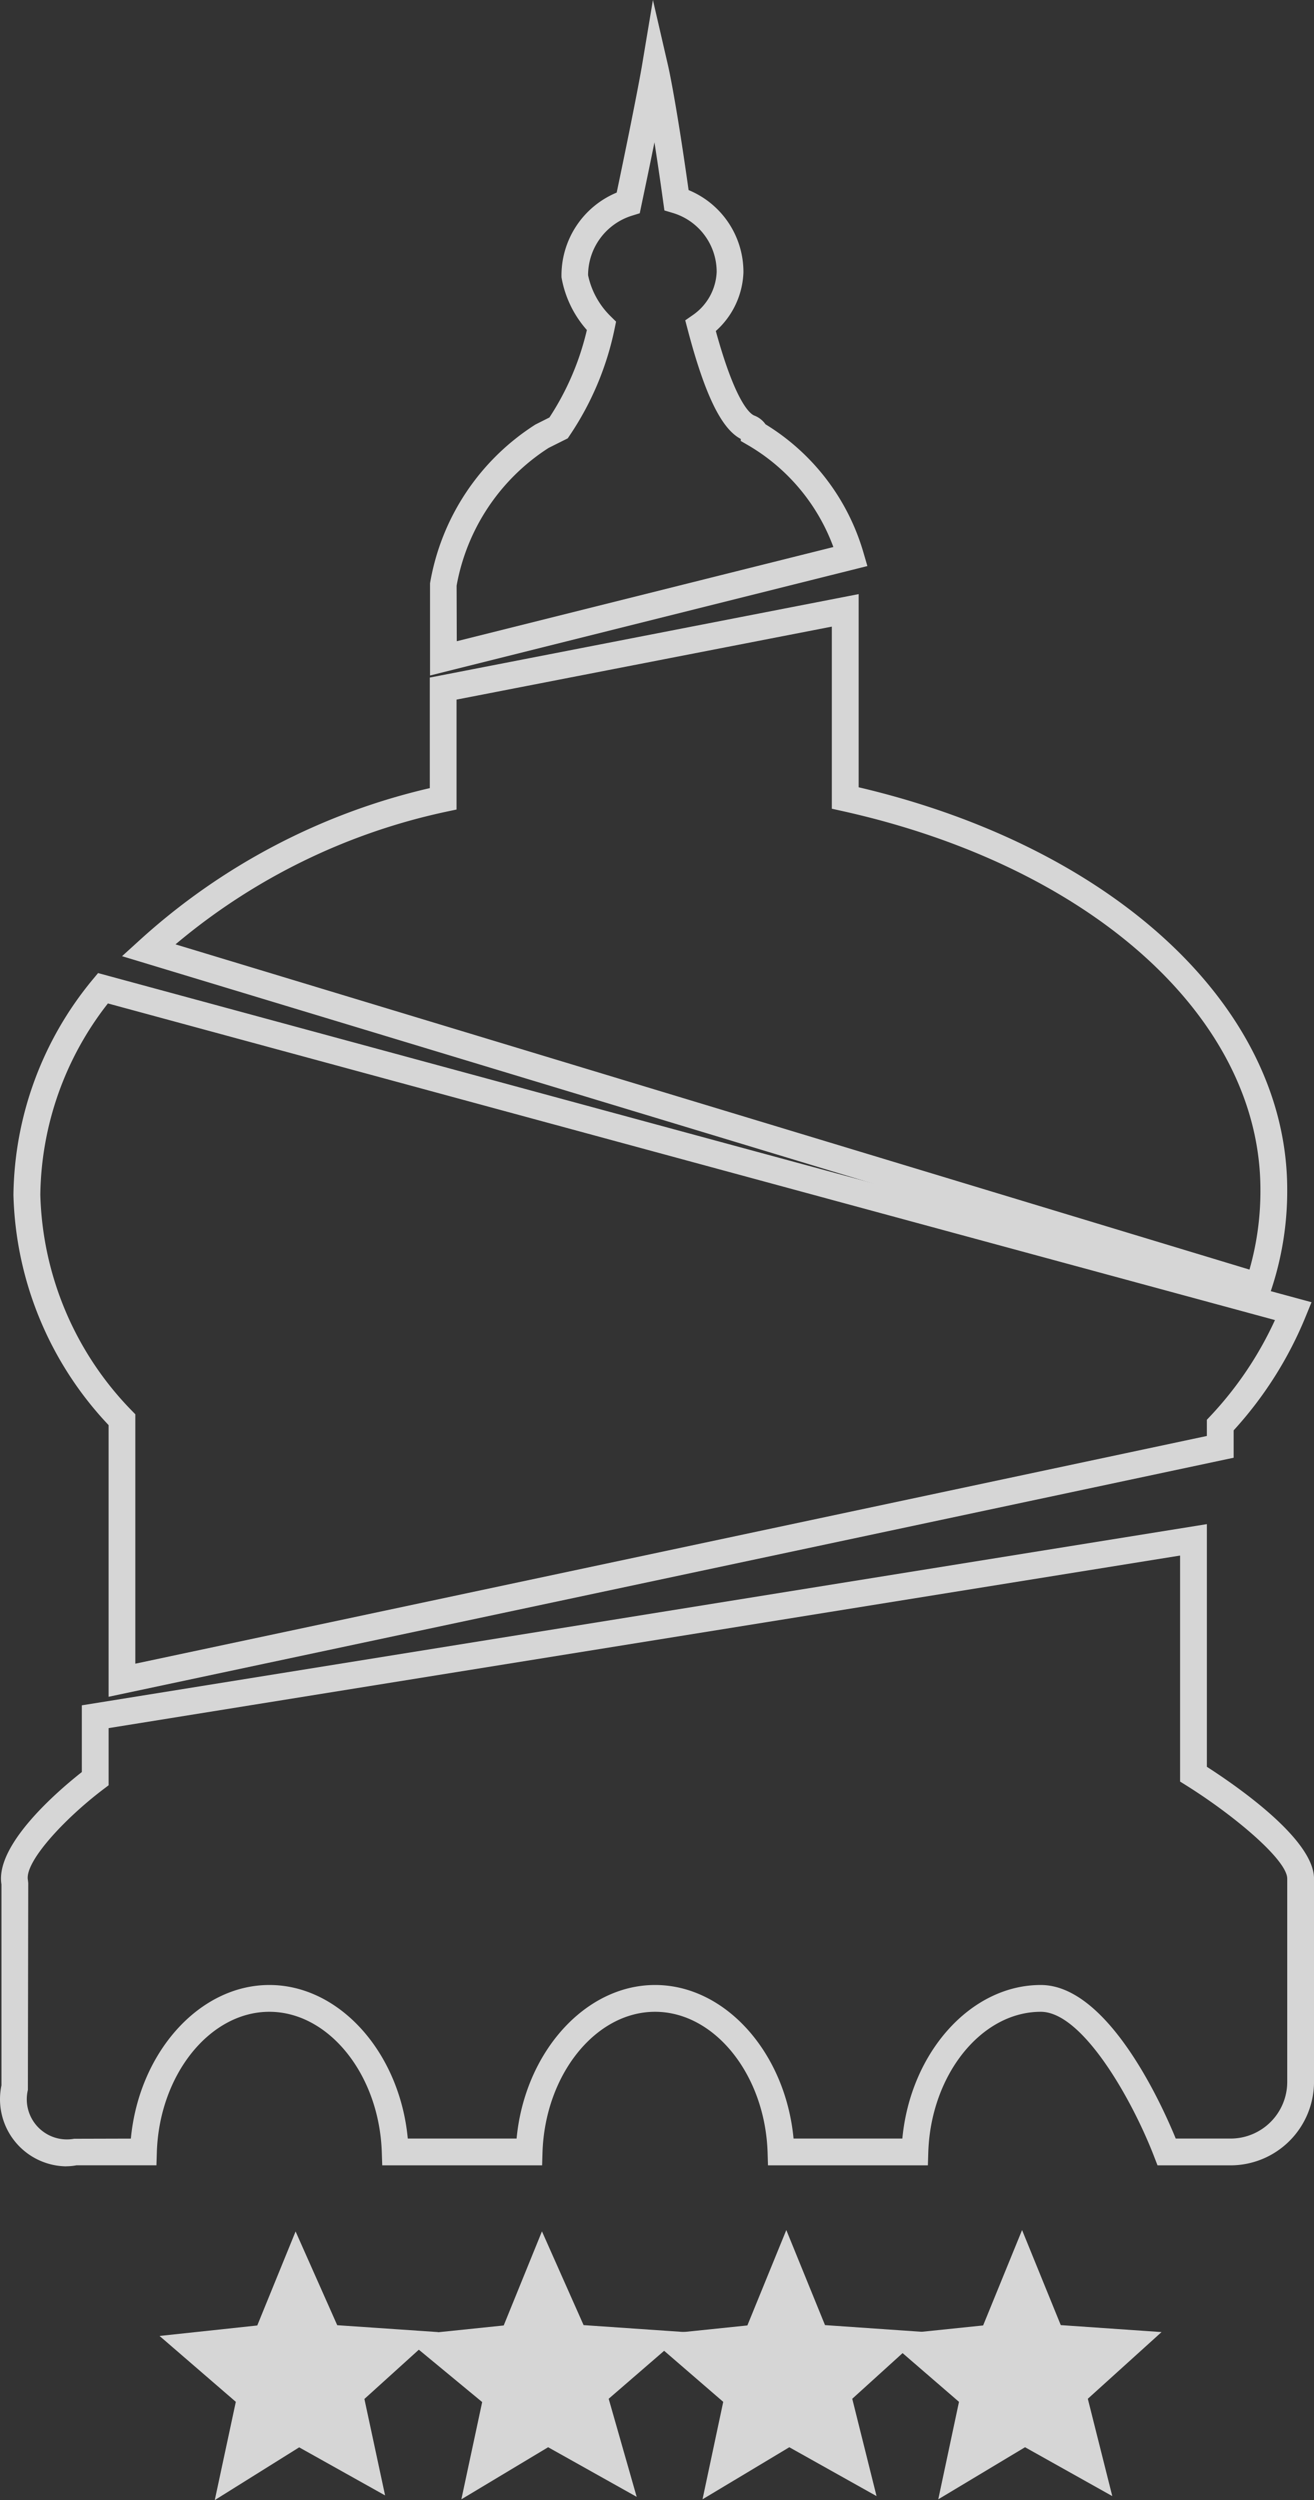
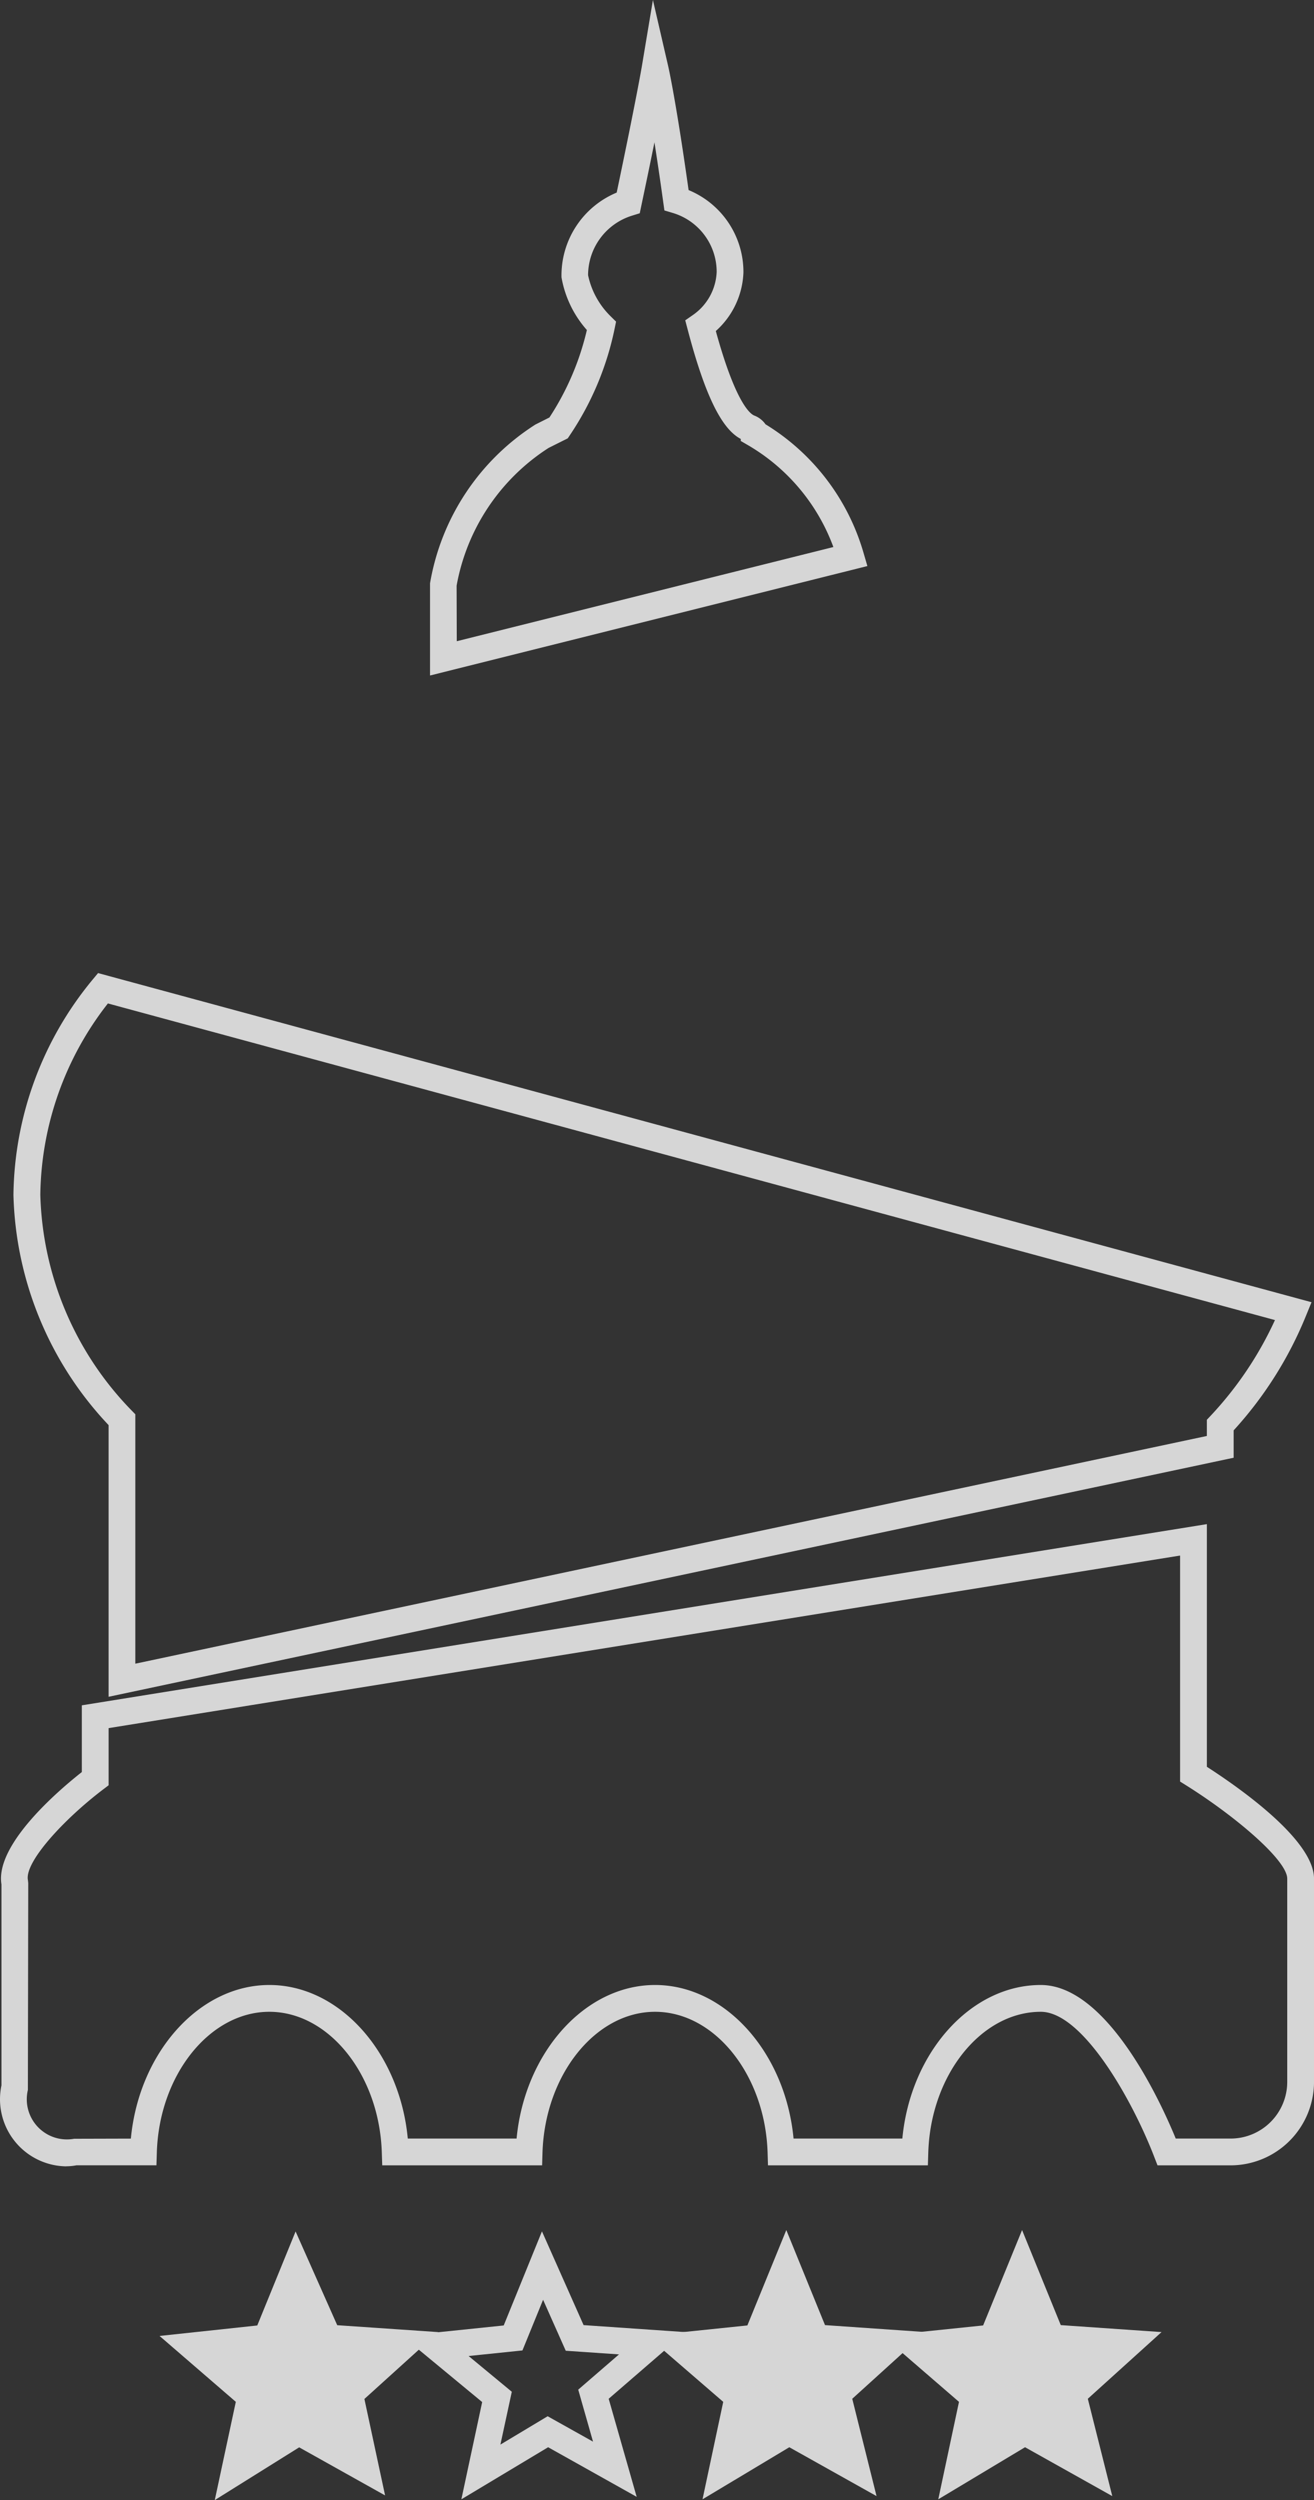
<svg xmlns="http://www.w3.org/2000/svg" width="72.053" height="137.021" viewBox="0 0 72.053 137.021">
  <rect x="0" y="0" width="72.053" height="137.021" fill="#333333" stroke="none" />
  <defs>
    <clipPath id="clip-path">
      <rect id="Rettangolo_59" data-name="Rettangolo 59" width="72.053" height="137.021" fill="none" />
    </clipPath>
  </defs>
  <g id="Raggruppa_162536" data-name="Raggruppa 162536" opacity="0.8">
    <path id="Tracciato_75052" data-name="Tracciato 75052" d="M16.7,95.7,13.03,93.641,9.5,95.844l.881-4.113L7.154,88.94l4.113-.441,1.616-3.966L14.646,88.5l4.26.294-3.085,2.791Z" transform="translate(3.354 39.634)" fill="#fff" />
    <path id="Tracciato_75053" data-name="Tracciato 75053" d="M11.757,92.058l-2.28-1.97,2.866-.306,1.132-2.776L14.718,89.8l2.976.206-2.117,1.917.629,2.938-2.635-1.475L11.148,94.9Zm-.442-3.643-5.358.574L10.139,92.6,8.985,97.985l4.628-2.891,4.711,2.635L17.19,92.443l4.051-3.665L15.7,88.4l-2.283-5.138Z" transform="translate(2.792 39.036)" fill="#fff" />
-     <path id="Tracciato_75054" data-name="Tracciato 75054" d="M26.1,95.7l-3.672-2.056-3.672,2.2.881-4.113L16.255,88.94l4.26-.441,1.616-3.966L23.893,88.5l4.26.294-3.231,2.791Z" transform="translate(7.621 39.634)" fill="#fff" />
    <path id="Tracciato_75055" data-name="Tracciato 75055" d="M21.025,92.048l-2.369-1.959,2.952-.306,1.132-2.776L23.983,89.8l2.92.2-2.236,1.932.812,2.85-2.488-1.392L20.4,94.943Zm-.444-3.634-5.565.576L19.4,92.612l-1.141,5.33,4.758-2.854,4.855,2.719-1.535-5.375,4.224-3.652-5.6-.385-2.283-5.138Z" transform="translate(7.04 39.036)" fill="#fff" />
    <path id="Tracciato_75056" data-name="Tracciato 75056" d="M35.049,95.7l-3.672-2.056-3.672,2.2.881-4.113L25.354,88.94l4.26-.441,1.616-3.966L32.846,88.5l4.26.294-3.085,2.791Z" transform="translate(11.888 39.634)" fill="#fff" />
    <path id="Tracciato_75057" data-name="Tracciato 75057" d="M29.959,92.079l-2.274-1.961,3.007-.313,1.1-2.7,1.109,2.72,2.994.206-2.13,1.929.721,2.889-2.56-1.432L29.34,94.966Zm-.3-3.643-5.513.57,4.189,3.618L27.2,97.965l4.758-2.854,4.784,2.679-1.332-5.335L39.442,88.8l-5.526-.382-2.122-5.21Z" transform="translate(11.323 39.013)" fill="#fff" />
    <path id="Tracciato_75058" data-name="Tracciato 75058" d="M43.849,95.7l-3.672-2.056-3.672,2.2.881-4.113L34.154,88.94l4.26-.441,1.616-3.966L41.646,88.5l4.26.294-3.085,2.791Z" transform="translate(16.013 39.634)" fill="#fff" />
    <path id="Tracciato_75059" data-name="Tracciato 75059" d="M38.76,92.079l-2.274-1.961,3.005-.313,1.1-2.7L41.7,89.823l2.994.206-2.131,1.929.723,2.889-2.56-1.432-2.587,1.551Zm-.3-3.643-5.513.57,4.189,3.618L36,97.965l4.758-2.854,4.784,2.679L44.2,92.455,48.243,88.8l-5.526-.382-2.122-5.21Z" transform="translate(15.45 39.013)" fill="#fff" />
    <g id="Raggruppa_162392" data-name="Raggruppa 162392" transform="translate(0 0)">
      <g id="Raggruppa_162391" data-name="Raggruppa 162391" clip-path="url(#clip-path)">
-         <path id="Tracciato_75060" data-name="Tracciato 75060" d="M67.333,61.011l-62.777-19,.958-.87A35.551,35.551,0,0,1,21.432,32.8V26.741l23.516-4.574V32.754c14.083,3.3,23.5,12.106,23.5,22.045a17.15,17.15,0,0,1-.89,5.538ZM7.488,41.363,66.379,59.188a15.662,15.662,0,0,0,.6-4.385c0-9.371-9.214-17.707-22.926-20.746l-.576-.128V23.949l-20.579,4v6.025l-.582.123A34.11,34.11,0,0,0,7.488,41.363" transform="translate(2.136 10.394)" fill="#fff" />
        <path id="Tracciato_75061" data-name="Tracciato 75061" d="M3.631,92.067A3.678,3.678,0,0,1,.08,87.628V76.614c-.36-2.183,3.145-5.164,4.407-6.157V66.8l61.692-9.931v13.3c1.745,1.124,5.875,4,5.875,6.132V87.459A4.581,4.581,0,0,1,67.5,92.012H63.472l-.182-.47c-1.181-3.073-3.913-7.946-6.219-7.946-3.264,0-6.034,3.458-6.169,7.707l-.022.709H42.112l-.021-.709c-.137-4.249-2.9-7.707-6.171-7.707s-6.034,3.458-6.172,7.707l-.021.709H20.96l-.024-.709c-.134-4.249-2.9-7.707-6.168-7.707S8.733,87.053,8.6,91.3l-.022.709H4.193a2.97,2.97,0,0,1-.563.054M5.956,68.049v3.133l-.291.22c-2.153,1.632-4.343,4-4.132,4.988l.016.154L1.529,87.879a2.2,2.2,0,0,0,2.534,2.676l3.113-.009c.442-4.7,3.734-8.419,7.594-8.419s7.15,3.715,7.591,8.417h5.966c.444-4.7,3.735-8.417,7.594-8.417s7.15,3.715,7.593,8.417h5.966c.442-4.7,3.734-8.417,7.591-8.417,3.653,0,6.6,6.46,7.4,8.417H67.5a3.107,3.107,0,0,0,3.085-3.088V76.3c0-1.016-2.873-3.442-5.53-5.106l-.345-.216V58.591Z" transform="translate(0 26.663)" fill="#fff" />
        <path id="Tracciato_75062" data-name="Tracciato 75062" d="M16.054,37.022V31.968a12.869,12.869,0,0,1,5.777-8.7l.77-.388a14.905,14.905,0,0,0,2.053-4.793A5.857,5.857,0,0,1,23.263,15.2a4.915,4.915,0,0,1,3.026-4.645c1.087-5.179,1.376-6.9,1.379-6.914L28.276,0l.831,3.6c.018.076.432,1.893,1.125,6.818a4.854,4.854,0,0,1,3.007,4.515,4.519,4.519,0,0,1-1.514,3.209c1.075,3.914,1.873,4.533,2.1,4.63a1.324,1.324,0,0,1,.624.482,12.237,12.237,0,0,1,5.373,7.037l.214.733ZM28.36,7.8c-.191.943-.427,2.087-.718,3.465l-.088.423-.413.128a3.424,3.424,0,0,0-2.421,3.267,4.431,4.431,0,0,0,1.25,2.264l.285.281-.081.394a16.347,16.347,0,0,1-2.462,5.843l-.107.159-1.053.527A11.361,11.361,0,0,0,17.511,32.1l.009,3.043,20.651-5.162a10.764,10.764,0,0,0-4.712-5.6l-.366-.212v-.113c-1.058-.549-1.971-2.418-2.913-6l-.132-.5.424-.294a3.022,3.022,0,0,0,1.3-2.362,3.373,3.373,0,0,0-2.412-3.231l-.454-.135-.066-.469C28.663,9.784,28.5,8.7,28.36,7.8" transform="translate(7.527 0)" fill="#fff" />
        <path id="Tracciato_75063" data-name="Tracciato 75063" d="M5.718,75.972V61.082A19.059,19.059,0,0,1,.5,48.469a18.831,18.831,0,0,1,4.34-11.8l.3-.361L71.68,54.347l-.314.768A21.021,21.021,0,0,1,67.41,61.37v1.5Zm-.038-38A17.333,17.333,0,0,0,1.974,48.459a17.586,17.586,0,0,0,5,11.815l.209.214V74.158L65.941,61.677V60.79l.2-.212a19.569,19.569,0,0,0,3.534-5.253Z" transform="translate(0.237 17.023)" fill="#fff" />
      </g>
    </g>
  </g>
</svg>